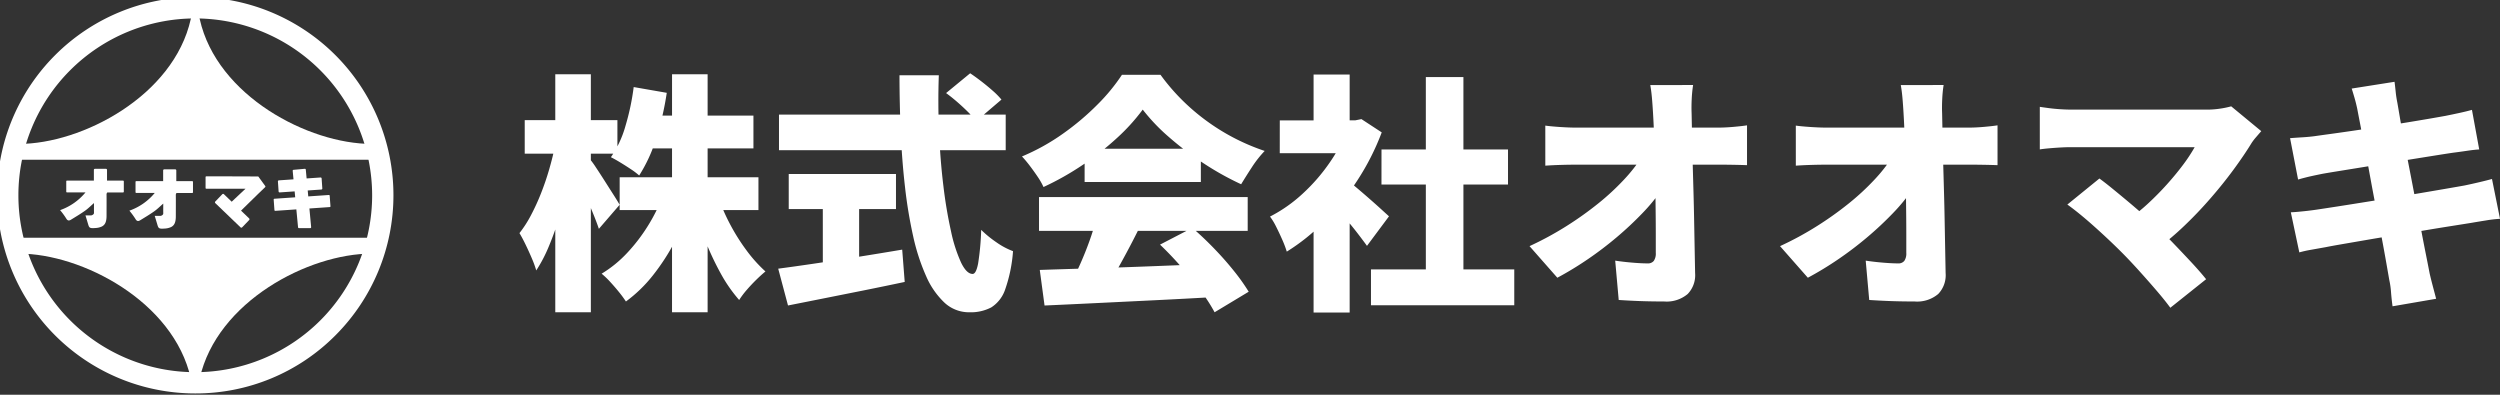
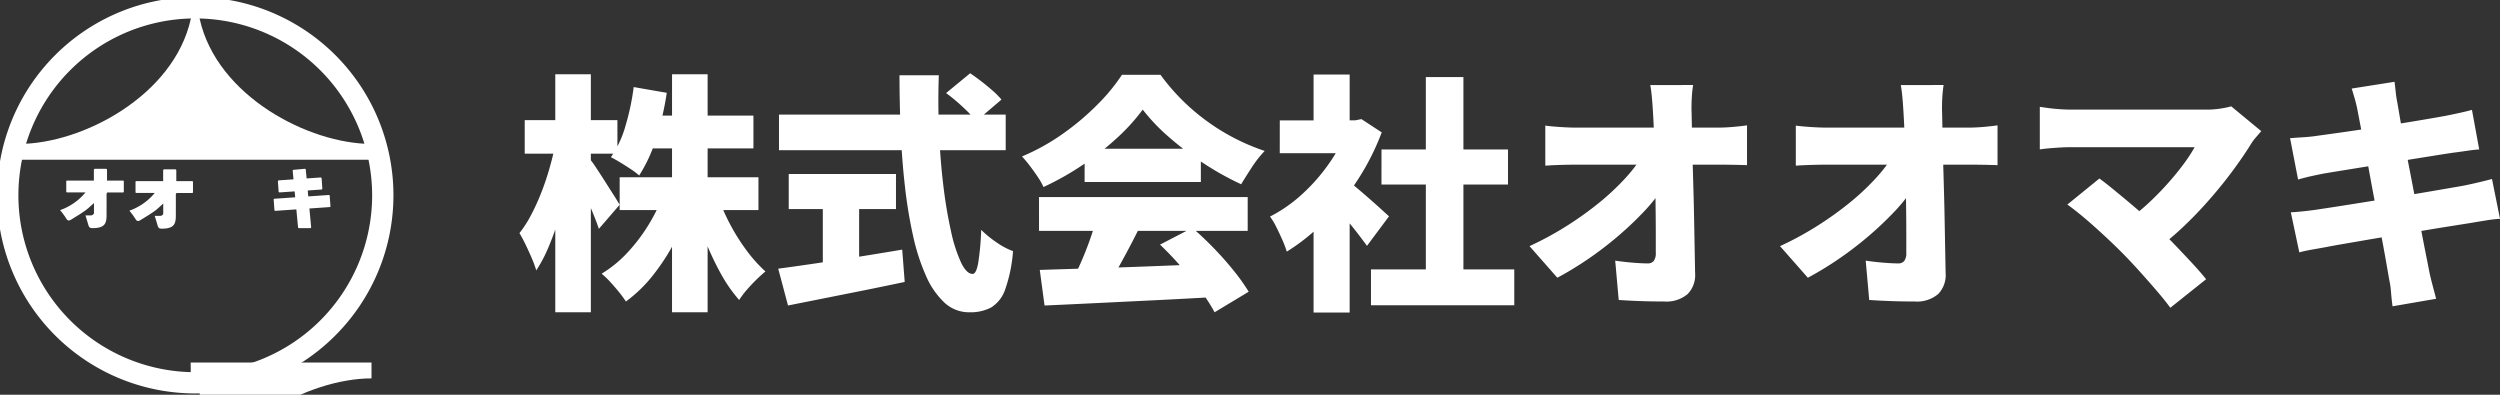
<svg xmlns="http://www.w3.org/2000/svg" width="329.327" height="52" viewBox="0 0 329.327 52">
  <rect x="0" y="0" width="329.327" height="52" fill="#333333" stroke="none" />
  <defs>
    <clipPath id="clip-path">
      <rect id="mask" width="52" height="52" fill="#fff" />
    </clipPath>
  </defs>
  <g id="logo" transform="translate(-24 -17)">
    <path id="Path_86369" data-name="Path 86369" d="M13.629-14.652H31.911v4.323H13.629Zm3.5-8.118H31.251v4.323H17.127Zm3.4-5.445h4.686V3.135H20.526ZM19.371-12.342l3.7,1.089a34.639,34.639,0,0,1-2.178,5.082A28.442,28.442,0,0,1,18-1.716a18.319,18.319,0,0,1-3.547,3.432A14.892,14.892,0,0,0,13.53.462q-.561-.693-1.155-1.336a10.975,10.975,0,0,0-1.122-1.073,15.718,15.718,0,0,0,3.366-2.739,22.606,22.606,0,0,0,2.772-3.63A22.733,22.733,0,0,0,19.371-12.342Zm7.194.165a25.541,25.541,0,0,0,1.6,3.7,26.332,26.332,0,0,0,2.178,3.465,18.781,18.781,0,0,0,2.491,2.772q-.528.429-1.188,1.073T30.376.182A11.476,11.476,0,0,0,29.37,1.518,19.505,19.505,0,0,1,26.912-2.03a37.235,37.235,0,0,1-2.062-4.422,48.806,48.806,0,0,1-1.584-4.735ZM15.477-26.532l4.356.759a37.757,37.757,0,0,1-1.4,6.023A19.89,19.89,0,0,1,16.2-14.883a9.2,9.2,0,0,0-1.089-.825q-.693-.462-1.4-.891t-1.237-.693A13.79,13.79,0,0,0,14.4-21.434,31.806,31.806,0,0,0,15.477-26.532ZM1.122-22.176h12.21v4.422H1.122Zm4.026-6.039H9.834V3.135H5.148Zm-.033,9.438L7.59-17.754q-.33,2.079-.825,4.24T5.643-9.29A38.077,38.077,0,0,1,4.257-5.445,18.881,18.881,0,0,1,2.64-2.376,13.777,13.777,0,0,0,2.063-3.96q-.38-.891-.809-1.782T.429-7.293A15.083,15.083,0,0,0,1.947-9.652a28.58,28.58,0,0,0,1.336-2.921q.611-1.551,1.072-3.151T5.115-18.777Zm4.521,1.65a11.372,11.372,0,0,1,.858,1.171q.561.841,1.2,1.848t1.188,1.865q.544.858.742,1.221L10.89-7.854q-.264-.792-.677-1.815t-.891-2.112q-.479-1.089-.941-2.046t-.825-1.65ZM56.628-25.74,59.8-28.347q.693.462,1.485,1.073t1.5,1.238a10.043,10.043,0,0,1,1.138,1.155l-3.366,2.871a7.7,7.7,0,0,0-1.023-1.221q-.66-.66-1.419-1.32T56.628-25.74ZM34.617-22.9H64.482v4.686H34.617ZM35.9-15.081H50.028v4.62H35.9Zm4.488,2.673h4.785V-1.551H40.392Zm-5.874,9.8q2.013-.264,4.7-.66t5.693-.875q3-.478,5.94-.974l.33,4.257Q48.543-.3,45.82.247L40.541,1.3q-2.557.511-4.736.941ZM50.49-28.083h5.181q-.132,3.762.033,7.524t.577,7.111a60.118,60.118,0,0,0,1.007,5.957A19.443,19.443,0,0,0,58.608-3.4q.726,1.485,1.518,1.485.462,0,.726-1.4a34.5,34.5,0,0,0,.4-4.405,14.323,14.323,0,0,0,2,1.634,9.573,9.573,0,0,0,2.194,1.171A19.426,19.426,0,0,1,64.416.116a4.509,4.509,0,0,1-1.832,2.376,5.813,5.813,0,0,1-2.888.644,4.735,4.735,0,0,1-3.284-1.271A10.6,10.6,0,0,1,53.988-1.65a26.978,26.978,0,0,1-1.7-5.247,60.855,60.855,0,0,1-1.072-6.484q-.4-3.481-.561-7.227T50.49-28.083ZM68.97-2.442q3-.1,6.881-.214t8.118-.281q4.241-.165,8.333-.33l-.165,4.389q-3.96.231-8.035.429l-7.788.38q-3.712.182-6.715.314Zm-.1-9.6H96.36V-7.59H68.871Zm6.006-6.369H90.189v4.389H74.877Zm1.518,9.306,5.511,1.485q-.759,1.518-1.584,3.052t-1.6,2.888Q77.946-.33,77.253.726L73.062-.66q.627-1.188,1.271-2.64t1.188-2.97Q76.065-7.788,76.395-9.108ZM84.81-5.775l4.257-2.211q1.452,1.254,2.871,2.722T94.545-2.31A26.08,26.08,0,0,1,96.492.429L92,3.135A21.79,21.79,0,0,0,90.173.313Q89-1.254,87.6-2.854T84.81-5.775ZM82.533-23.562a25.829,25.829,0,0,1-3.349,3.7A37.571,37.571,0,0,1,74.662-16.3a37.261,37.261,0,0,1-5.2,2.937,9.219,9.219,0,0,0-.759-1.337q-.5-.742-1.039-1.452t-1.04-1.238a27.946,27.946,0,0,0,5.4-3,33.958,33.958,0,0,0,4.571-3.861,24.787,24.787,0,0,0,3.2-3.894h5.082a27.38,27.38,0,0,0,2.888,3.366A27.921,27.921,0,0,0,91.1-21.962a27.9,27.9,0,0,0,3.646,2.228A28.1,28.1,0,0,0,98.6-18.117a14.259,14.259,0,0,0-1.667,2.112q-.775,1.188-1.436,2.277a38.072,38.072,0,0,1-4.917-2.739A41.032,41.032,0,0,1,86-19.932,24.993,24.993,0,0,1,82.533-23.562ZM112.6-2.508h18.876V2.211H112.6Zm1.386-15.807h16.665v4.62H113.982Zm5.841-9.537h4.95V-.231h-4.95Zm-19.239,5.709h10.725v4.323H100.584ZM105.039-10.1l4.752-5.676V3.168h-4.752Zm0-18.084h4.752v8.019h-4.752Zm4.224,13.794a13.814,13.814,0,0,1,1.271.973q.809.677,1.716,1.469t1.65,1.468q.743.677,1.073.974l-2.9,3.894q-.5-.693-1.172-1.568t-1.436-1.782q-.759-.908-1.485-1.716t-1.287-1.4Zm.33-7.755h.924l.825-.165,2.673,1.749a32.384,32.384,0,0,1-3.217,6.336,34.232,34.232,0,0,1-4.356,5.412,26.325,26.325,0,0,1-4.933,3.96,14.314,14.314,0,0,0-.594-1.568q-.4-.908-.825-1.749a8.173,8.173,0,0,0-.792-1.3,19.214,19.214,0,0,0,4.307-3.02,24.066,24.066,0,0,0,3.6-4.158,19.782,19.782,0,0,0,2.393-4.67ZM155.034-26.8a16.914,16.914,0,0,0-.182,1.831q-.05,1.006-.016,1.865.033,1.617.066,3.316t.082,3.482q.05,1.782.1,3.58t.083,3.6q.033,1.8.066,3.58t.066,3.531a3.566,3.566,0,0,1-.974,2.739,4.3,4.3,0,0,1-3.118.99q-1.617,0-3.036-.049t-2.937-.149l-.462-5.181q1.089.165,2.277.264t1.98.1a.993.993,0,0,0,.825-.33,1.692,1.692,0,0,0,.264-1.056V-7.144q0-1.336-.017-2.855t-.033-3.135q-.017-1.617-.066-3.3l-.1-3.366q-.05-1.683-.148-3.3-.066-1.155-.148-2.062t-.214-1.633Zm-19.47,5.346q.693.1,1.9.181t2.1.083h18.81q.891,0,2.013-.1t1.749-.2v5.247q-.891-.033-1.831-.049t-1.633-.017H139.689q-.924,0-2.062.033t-2.062.1ZM133.485-5.577a41.951,41.951,0,0,0,4.867-2.64,44.391,44.391,0,0,0,4.208-3,32.284,32.284,0,0,0,3.366-3.118,20.568,20.568,0,0,0,2.343-2.986l2.607.033.033,4.257a23.686,23.686,0,0,1-2.557,3.119,44.471,44.471,0,0,1-3.366,3.152,45.858,45.858,0,0,1-3.844,2.921,43.525,43.525,0,0,1-3.993,2.425ZM188.034-26.8a16.914,16.914,0,0,0-.182,1.831q-.05,1.006-.016,1.865.033,1.617.066,3.316t.082,3.482q.05,1.782.1,3.58t.083,3.6q.033,1.8.066,3.58t.066,3.531a3.566,3.566,0,0,1-.974,2.739,4.3,4.3,0,0,1-3.118.99q-1.617,0-3.036-.049t-2.937-.149l-.462-5.181q1.089.165,2.277.264t1.98.1a.993.993,0,0,0,.825-.33,1.692,1.692,0,0,0,.264-1.056V-7.144q0-1.336-.017-2.855t-.033-3.135q-.017-1.617-.066-3.3l-.1-3.366q-.05-1.683-.148-3.3-.066-1.155-.148-2.062t-.214-1.633Zm-19.47,5.346q.693.1,1.9.181t2.1.083h18.81q.891,0,2.013-.1t1.749-.2v5.247q-.891-.033-1.831-.049t-1.633-.017H172.689q-.924,0-2.062.033t-2.062.1ZM166.485-5.577a41.951,41.951,0,0,0,4.867-2.64,44.391,44.391,0,0,0,4.208-3,32.284,32.284,0,0,0,3.366-3.118,20.568,20.568,0,0,0,2.343-2.986l2.607.033.033,4.257a23.686,23.686,0,0,1-2.557,3.119,44.471,44.471,0,0,1-3.366,3.152,45.858,45.858,0,0,1-3.844,2.921,43.525,43.525,0,0,1-3.993,2.425Zm63.393-15.147q-.4.462-.726.841a6.271,6.271,0,0,0-.561.743q-.99,1.617-2.376,3.5t-3.036,3.779q-1.65,1.9-3.432,3.6a37.688,37.688,0,0,1-3.564,3.019L212.19-8.976a23.943,23.943,0,0,0,2.772-2.211q1.32-1.221,2.475-2.508t2.1-2.541a21.409,21.409,0,0,0,1.568-2.376H204.765q-.66,0-1.469.049t-1.518.115q-.71.066-1.073.132v-5.61q.429.066,1.172.165t1.535.149q.792.049,1.353.049h17.523a12.392,12.392,0,0,0,3.63-.429ZM211.431-4.818q-.726-.726-1.617-1.568T207.949-8.1q-.974-.875-1.9-1.634t-1.716-1.32l4.224-3.432q.726.528,1.617,1.254t1.881,1.551q.99.825,2.013,1.716t2.013,1.815q1.122,1.056,2.31,2.294t2.294,2.425q1.105,1.188,1.93,2.211L217.9,2.541q-.726-.99-1.831-2.277t-2.327-2.64Q212.52-3.729,211.431-4.818Zm31.086-18.876q-.165-.759-.346-1.386t-.38-1.254l5.643-.891q.066.495.148,1.287a13.957,13.957,0,0,0,.214,1.419q.1.561.314,1.831t.544,3.036q.33,1.766.726,3.8t.792,4.109q.4,2.079.759,3.977t.66,3.4q.3,1.5.462,2.359.165.726.4,1.617t.462,1.749l-5.742.99q-.132-.957-.2-1.848a10.985,10.985,0,0,0-.231-1.617l-.38-2.178q-.247-1.419-.594-3.267t-.743-3.894q-.4-2.046-.775-4.108t-.726-3.878q-.347-1.815-.611-3.184T242.517-23.694ZM233.673-19.8q.858-.066,1.667-.115t1.567-.148q.693-.1,2.013-.281t3.02-.429q1.7-.248,3.531-.528t3.548-.561q1.716-.28,3.052-.511t2.063-.363q.825-.165,1.815-.38t1.683-.412l.957,5.214q-.627.033-1.634.182t-1.8.247q-.891.132-2.343.363l-3.2.512q-1.749.28-3.564.577t-3.449.561l-2.855.462q-1.221.2-1.782.3-.825.165-1.568.33t-1.666.429Zm.1,9.768q.693-.033,1.782-.149t1.914-.248q.891-.132,2.376-.363t3.333-.528l3.811-.61q1.964-.314,3.812-.627t3.382-.578q1.534-.264,2.458-.429.957-.2,1.931-.429t1.7-.429l1.056,5.247a16.273,16.273,0,0,0-1.766.2q-1.039.165-2,.33-1.023.165-2.59.412t-3.449.561q-1.881.314-3.844.627t-3.779.627l-3.251.561q-1.436.247-2.26.412-1.122.2-2.029.363a14.732,14.732,0,0,0-1.469.33Z" transform="translate(92 55)" fill="#fff" />
    <g id="logo-2" data-name="logo" transform="translate(24 17)" clip-path="url(#clip-path)">
      <path id="Path_84303" data-name="Path 84303" d="M26.105,52.211A26.105,26.105,0,0,1,7.646,7.646,26.105,26.105,0,0,1,44.565,44.565a25.935,25.935,0,0,1-18.459,7.646m0-49.4a23.3,23.3,0,1,0,23.3,23.3,23.324,23.324,0,0,0-23.3-23.3" transform="translate(-0.383 -0.383)" fill="#fff" />
      <path id="Path_84304" data-name="Path 84304" d="M49.529,23.271l-.06-.311L48.4,22.943l-.055.328c-2.265,10.137-14.36,16.436-22.613,16.436l-.013,2.088H72.155V39.707c-8.253,0-20.358-6.3-22.626-16.436" transform="translate(-23.217 -20.749)" fill="#fff" />
-       <path id="Path_84305" data-name="Path 84305" d="M49.529,300.778h-1.18c-2.265-10.137-14.36-16.436-22.613-16.436l-.013-2.088H72.155v2.088c-8.253,0-20.358,6.3-22.626,16.436" transform="translate(-23.217 -250.933)" fill="#fff" />
+       <path id="Path_84305" data-name="Path 84305" d="M49.529,300.778h-1.18l-.013-2.088H72.155v2.088c-8.253,0-20.358,6.3-22.626,16.436" transform="translate(-23.217 -250.933)" fill="#fff" />
      <path id="Path_84306" data-name="Path 84306" d="M82.2,202.937H80.088v-1.41a.138.138,0,0,0-.138-.138h-.484c-.311-.006-.63,0-.971,0a.139.139,0,0,0-.139.138v1.41H74.818a.1.1,0,0,0-.1.1v.688c0,.046,0,.1,0,.148v.524a.1.1,0,0,0,.1.1H77.25a7.589,7.589,0,0,1-3.341,2.333,10.4,10.4,0,0,1,.793,1.083c.178.318.37.342.632.18.622-.383,1.253-.757,1.849-1.178.408-.288.764-.65,1.188-1.018,0,.468-.008.878,0,1.289.007.254-.348.333-.348.333s-.466,0-.776,0c.062.19.266.884.266.884.227.72.155.849,1.024.784a2.3,2.3,0,0,0,.87-.2c.445-.226.616-.653.619-1.4,0-.925.011-1.85,0-2.774a.46.46,0,0,1,.054-.257.2.2,0,0,1,.053-.054H82.2a.1.1,0,0,0,.1-.1v-1.359a.1.1,0,0,0-.1-.1" transform="translate(-65.99 -179.149)" fill="#fff" />
      <path id="Path_84307" data-name="Path 84307" d="M163.446,203.556h-2.107v-1.41a.138.138,0,0,0-.138-.138h-.484c-.311-.006-.63,0-.971,0a.139.139,0,0,0-.139.138v1.41h-3.539a.1.1,0,0,0-.1.1v.688c0,.046,0,.1,0,.148v.524a.1.1,0,0,0,.1.1H158.5a7.589,7.589,0,0,1-3.341,2.333,10.407,10.407,0,0,1,.793,1.083c.178.318.37.342.632.18.623-.383,1.253-.757,1.849-1.178.408-.288.764-.65,1.188-1.018,0,.468-.008.878,0,1.289.007.254-.348.333-.348.333s-.467,0-.776,0c.062.19.266.884.266.884.227.72.155.849,1.024.784a2.3,2.3,0,0,0,.87-.2c.445-.226.616-.653.619-1.4,0-.925.011-1.85,0-2.774a.459.459,0,0,1,.054-.257.2.2,0,0,1,.053-.054h2.054a.1.1,0,0,0,.1-.1v-1.359a.1.1,0,0,0-.1-.1" transform="translate(-138.115 -179.698)" fill="#fff" />
-       <path id="Path_84308" data-name="Path 84308" d="M252.344,211.485l-.881-1.211a.085.085,0,0,0-.069-.035h-.827c-1.911-.013-3.823-.008-5.734-.014h-.239a.1.1,0,0,0-.1.1v1.434a.1.1,0,0,0,.1.1h5.16c-.644.61-1.245,1.168-1.817,1.709l-.025-.024-1-.965a.15.15,0,0,0-.212,0l-.924.963a.15.15,0,0,0,0,.212l3.323,3.191a.15.15,0,0,0,.212,0l.924-.963a.15.15,0,0,0,0-.212l-.033-.032-1.036-.995c.765-.748,1.531-1.5,2.259-2.211l.909-.872a.136.136,0,0,0,.016-.178" transform="translate(-217.414 -186.996)" fill="#fff" />
      <path id="Path_84309" data-name="Path 84309" d="M331.756,204.964a.1.1,0,0,0-.11-.1l-2.712.187-.073-.781,1.8-.124a.133.133,0,0,0,.124-.142l-.091-1.323a.133.133,0,0,0-.142-.124l-1.835.127-.108-1.16a.121.121,0,0,0-.132-.11l-1.485.136a.121.121,0,0,0-.11.132l.107,1.121-1.929.133a.133.133,0,0,0-.124.142l.091,1.323a.133.133,0,0,0,.142.124l1.971-.136.074.781-2.736.189a.1.1,0,0,0-.1.11l.1,1.384a.1.1,0,0,0,.109.1l2.777-.192.224,2.358a.121.121,0,0,0,.121.11h1.484a.121.121,0,0,0,.121-.133l-.229-2.454,2.674-.185a.1.1,0,0,0,.1-.11Z" transform="translate(-288.326 -179.178)" fill="#fff" />
    </g>
  </g>
</svg>